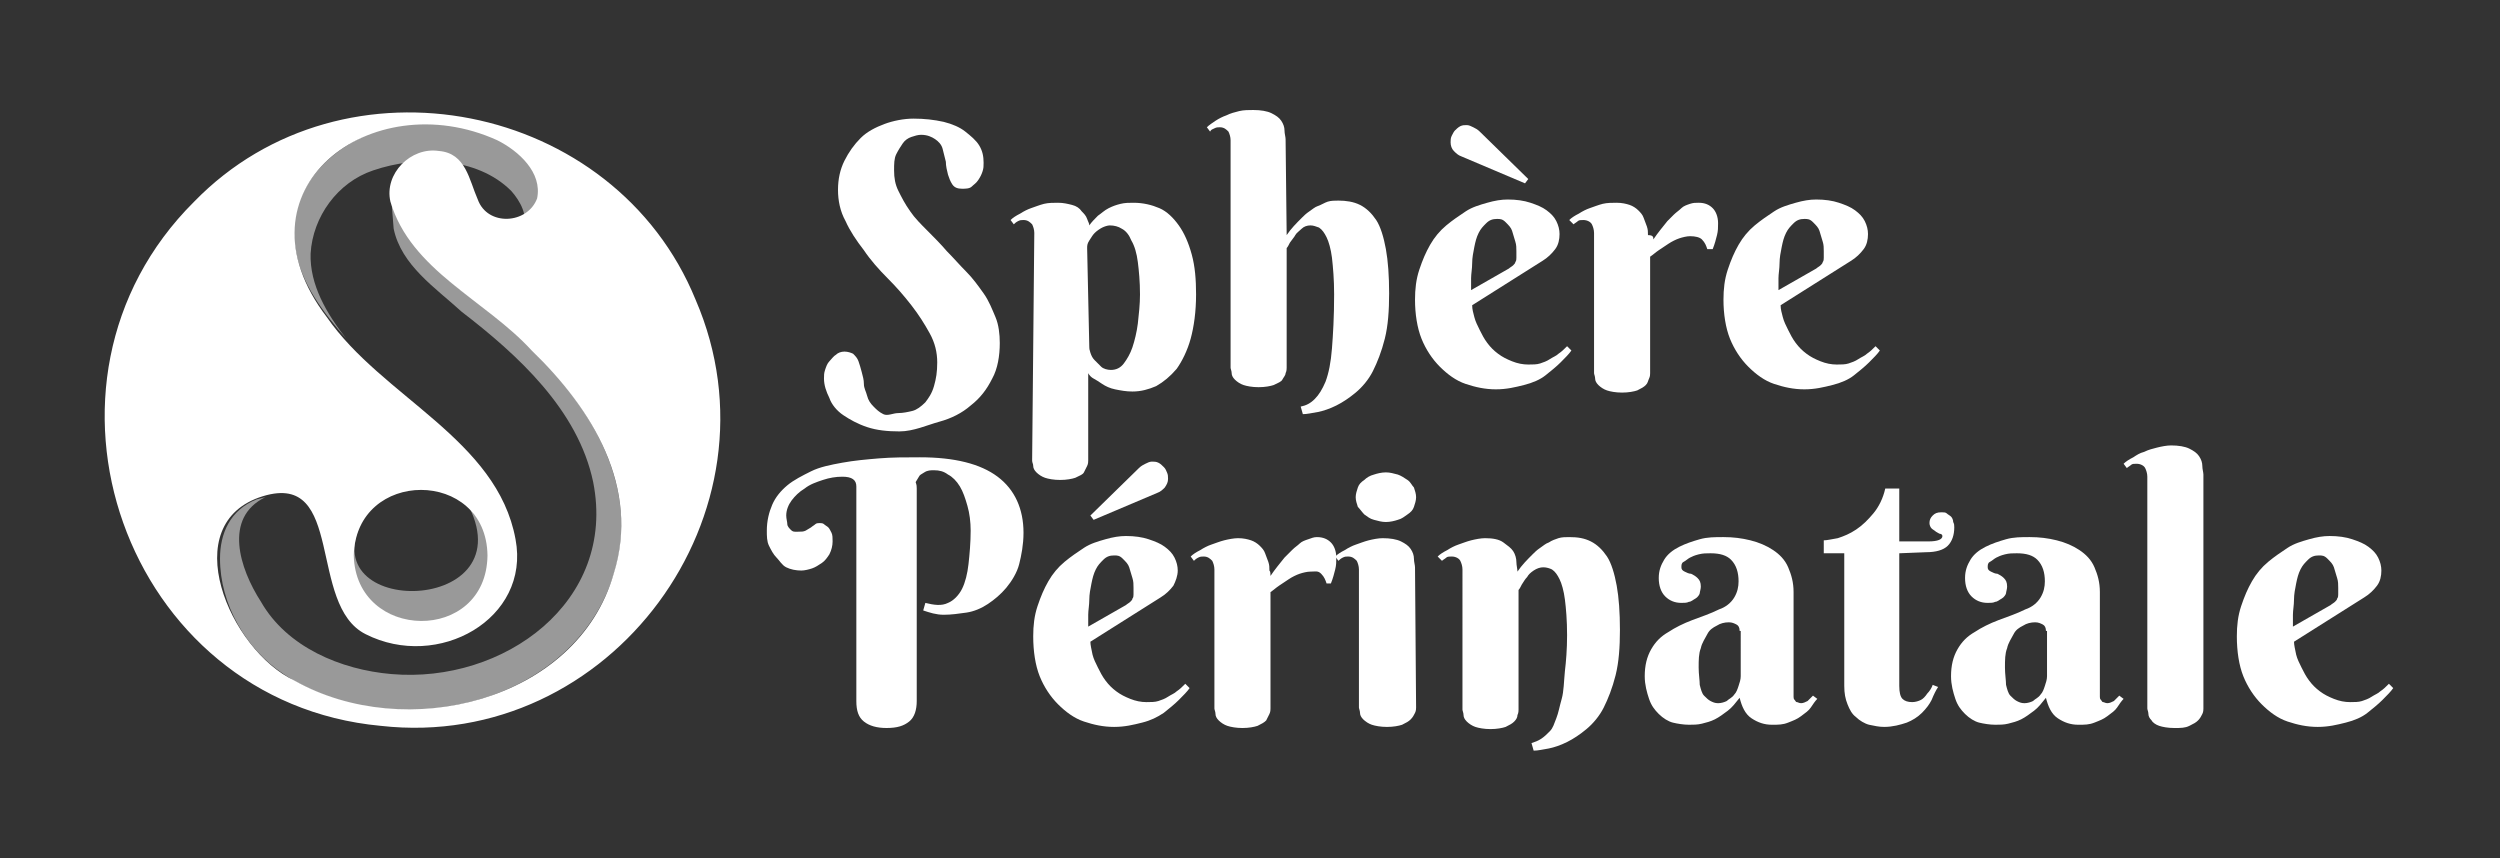
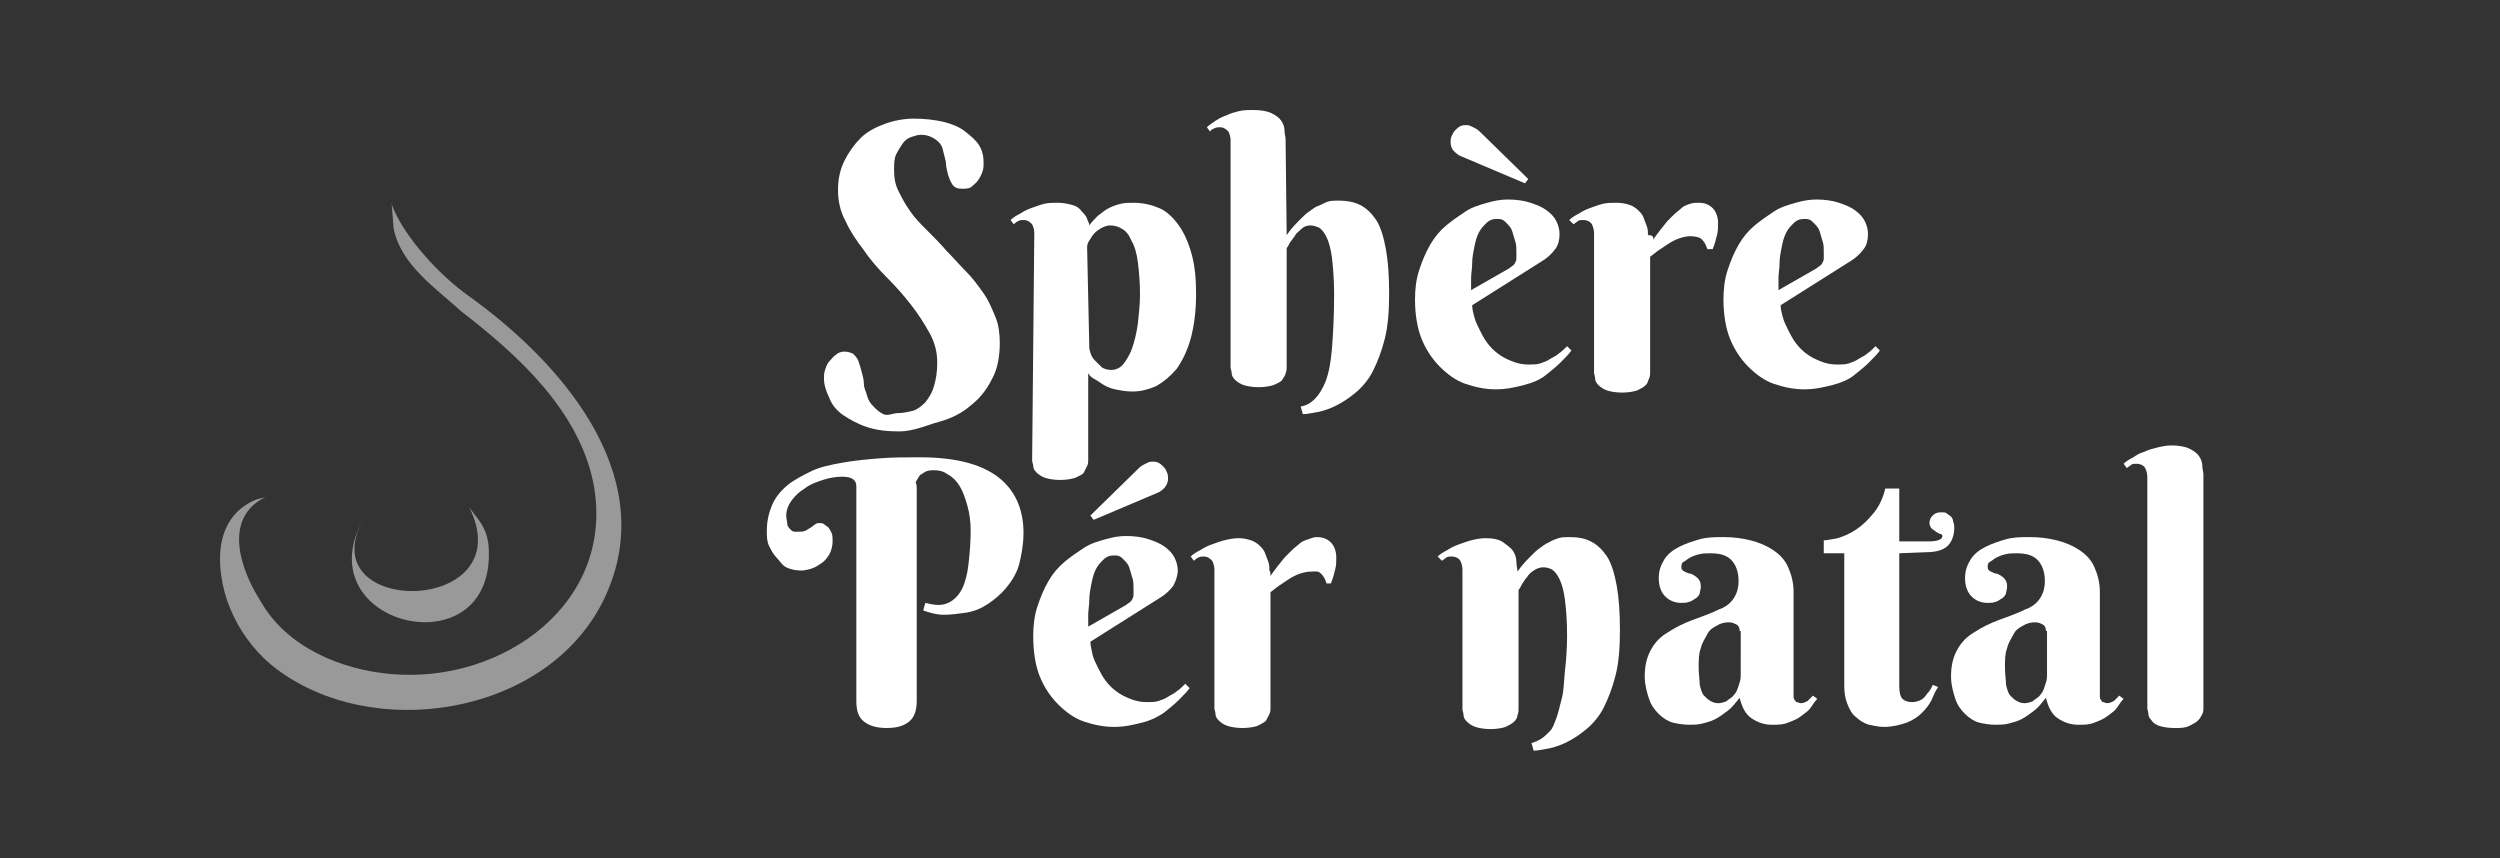
<svg xmlns="http://www.w3.org/2000/svg" id="Calque_1" x="0px" y="0px" viewBox="0 0 231.8 79.6" style="enable-background:new 0 0 231.8 79.6;" xml:space="preserve">
  <rect x="0" y="0" width="231.8" height="79.6" fill="#333333" stroke="none" />
  <style type="text/css">
	.st0{fill:#FFFFFF;}
	.st1{opacity:0.5;fill:#FFFFFF;enable-background:new    ;}
</style>
  <g>
    <g>
      <path class="st0" d="M83.3,38.3c0.4,0,0.9-0.1,1.3-0.2s0.8-0.4,1.2-0.8c0.3-0.4,0.6-0.8,0.8-1.5s0.3-1.3,0.3-2.2    c0-0.9-0.2-1.8-0.7-2.7c-0.5-0.9-1-1.7-1.7-2.6s-1.4-1.7-2.2-2.5c-0.8-0.8-1.6-1.7-2.2-2.6c-0.7-0.9-1.3-1.8-1.7-2.7    c-0.5-0.9-0.7-1.9-0.7-2.9s0.2-1.9,0.6-2.7c0.4-0.8,0.9-1.5,1.5-2.1s1.4-1,2.2-1.3c0.8-0.3,1.8-0.5,2.7-0.5c1,0,1.9,0.1,2.8,0.3    c0.8,0.2,1.5,0.5,2,0.9s1,0.8,1.3,1.3c0.3,0.5,0.4,1,0.4,1.6c0,0.3,0,0.5-0.1,0.8c-0.1,0.3-0.2,0.5-0.4,0.8s-0.4,0.4-0.6,0.6    s-0.6,0.2-0.9,0.2c-0.4,0-0.7-0.1-0.9-0.4s-0.3-0.6-0.4-0.9c-0.1-0.4-0.2-0.8-0.2-1.2c-0.1-0.4-0.2-0.8-0.3-1.2s-0.4-0.7-0.7-0.9    s-0.7-0.4-1.3-0.4c-0.3,0-0.6,0.1-0.9,0.2c-0.3,0.1-0.6,0.3-0.8,0.6c-0.2,0.3-0.4,0.6-0.6,1s-0.2,0.9-0.2,1.5    c0,0.7,0.1,1.3,0.4,1.9s0.6,1.2,1.1,1.9c0.4,0.6,1,1.2,1.6,1.8c0.6,0.6,1.2,1.2,1.8,1.9c0.6,0.6,1.2,1.3,1.8,1.9s1.1,1.3,1.6,2    s0.8,1.5,1.1,2.2s0.4,1.6,0.4,2.4c0,1.2-0.2,2.4-0.7,3.3c-0.5,1-1.1,1.8-2,2.5c-0.8,0.7-1.8,1.2-2.9,1.5S84.7,40,83.4,40    c-1.1,0-2.1-0.1-3-0.4s-1.6-0.7-2.2-1.1s-1.1-1-1.3-1.6c-0.3-0.6-0.5-1.2-0.5-1.8c0-0.3,0-0.5,0.1-0.8s0.2-0.6,0.4-0.8    c0.2-0.2,0.4-0.5,0.6-0.6c0.2-0.2,0.5-0.3,0.8-0.3c0.3,0,0.6,0.1,0.8,0.2c0.2,0.2,0.4,0.4,0.5,0.7s0.2,0.6,0.3,1s0.2,0.7,0.2,1.1    s0.2,0.7,0.3,1.1s0.3,0.7,0.6,1s0.5,0.5,0.9,0.7S82.8,38.3,83.3,38.3z" />
      <path class="st0" d="M95.9,21.6c0-0.3-0.1-0.6-0.2-0.8c-0.2-0.2-0.4-0.4-0.8-0.4c-0.2,0-0.3,0-0.5,0.1s-0.3,0.2-0.4,0.3l-0.3-0.4    c0.2-0.2,0.5-0.4,0.9-0.6c0.3-0.2,0.7-0.4,1-0.5s0.8-0.3,1.2-0.4s0.9-0.1,1.3-0.1c0.5,0,0.9,0.1,1.3,0.2s0.7,0.3,0.9,0.6    c0.2,0.2,0.4,0.4,0.5,0.7s0.2,0.4,0.2,0.6c0.2-0.3,0.5-0.6,0.8-0.9c0.3-0.2,0.6-0.5,1-0.7c0.4-0.2,0.7-0.3,1.1-0.4    s0.8-0.1,1.2-0.1c0.9,0,1.7,0.2,2.4,0.5s1.3,0.9,1.8,1.6c0.5,0.7,0.9,1.6,1.2,2.7s0.4,2.3,0.4,3.7c0,1.6-0.2,3-0.5,4.1    c-0.3,1.1-0.8,2.1-1.3,2.8c-0.6,0.7-1.2,1.2-1.9,1.6c-0.7,0.3-1.4,0.5-2.2,0.5c-0.6,0-1.1-0.1-1.6-0.2s-0.9-0.3-1.2-0.5    s-0.6-0.4-0.8-0.5s-0.4-0.3-0.5-0.5v8.1c0,0.1,0,0.3-0.1,0.5s-0.2,0.4-0.3,0.6s-0.4,0.3-0.8,0.5c-0.3,0.1-0.8,0.2-1.4,0.2    s-1.1-0.1-1.4-0.2s-0.6-0.3-0.8-0.5c-0.2-0.2-0.3-0.4-0.3-0.6c0-0.2-0.1-0.3-0.1-0.5L95.9,21.6L95.9,21.6z M101,32.2    c0,0.1,0,0.2,0.1,0.5s0.2,0.5,0.4,0.7s0.4,0.4,0.6,0.6s0.6,0.3,0.9,0.3c0.5,0,0.9-0.2,1.2-0.6c0.3-0.4,0.6-0.9,0.8-1.5    c0.2-0.6,0.4-1.4,0.5-2.2c0.1-0.9,0.2-1.8,0.2-2.7c0-1.2-0.1-2.2-0.2-3c-0.1-0.8-0.3-1.5-0.6-2c-0.2-0.5-0.5-0.9-0.9-1.1    c-0.3-0.2-0.7-0.3-1.1-0.3c-0.2,0-0.5,0.1-0.7,0.2c-0.2,0.1-0.5,0.3-0.7,0.5c-0.2,0.2-0.3,0.4-0.5,0.7s-0.2,0.5-0.2,0.7L101,32.2    L101,32.2z" />
      <path class="st0" d="M119.3,21.8c0.4-0.6,0.9-1.1,1.4-1.6c0.2-0.2,0.4-0.4,0.7-0.6s0.5-0.4,0.8-0.5s0.6-0.3,0.9-0.4s0.7-0.1,1-0.1    c0.7,0,1.4,0.1,2,0.4s1.1,0.8,1.5,1.4s0.7,1.6,0.9,2.7c0.2,1.1,0.3,2.5,0.3,4.1c0,1.6-0.1,3-0.4,4.2c-0.3,1.2-0.7,2.2-1.1,3    s-1,1.5-1.6,2c-0.6,0.5-1.2,0.9-1.8,1.2s-1.2,0.5-1.7,0.6c-0.6,0.1-1,0.2-1.4,0.2l-0.2-0.7c0.5-0.1,0.9-0.3,1.3-0.7s0.7-0.9,1-1.6    c0.3-0.8,0.5-1.8,0.6-3.1c0.1-1.3,0.2-2.9,0.2-5c0-1.4-0.1-2.5-0.2-3.4c-0.1-0.8-0.3-1.5-0.5-1.9c-0.2-0.4-0.4-0.7-0.7-0.9    c-0.3-0.1-0.5-0.2-0.8-0.2c-0.3,0-0.6,0.1-0.8,0.3c-0.2,0.2-0.5,0.4-0.6,0.6s-0.3,0.4-0.5,0.7c-0.1,0.2-0.2,0.4-0.3,0.5v11.1    c0,0.1,0,0.3-0.1,0.5c0,0.2-0.2,0.4-0.3,0.6s-0.4,0.3-0.8,0.5c-0.3,0.1-0.8,0.2-1.4,0.2s-1.1-0.1-1.4-0.2s-0.6-0.3-0.8-0.5    c-0.2-0.2-0.3-0.4-0.3-0.6s-0.1-0.4-0.1-0.5V13c0-0.3-0.1-0.6-0.2-0.8c-0.2-0.2-0.4-0.4-0.8-0.4c-0.2,0-0.3,0-0.5,0.1    s-0.3,0.1-0.4,0.3l-0.3-0.4c0.2-0.2,0.5-0.4,0.8-0.6s0.7-0.4,1-0.5c0.4-0.2,0.8-0.3,1.2-0.4s0.9-0.1,1.3-0.1    c0.7,0,1.3,0.1,1.7,0.3s0.7,0.4,0.9,0.7c0.2,0.3,0.3,0.6,0.3,0.9c0,0.3,0.1,0.6,0.1,0.8L119.3,21.8L119.3,21.8z" />
      <path class="st0" d="M136.5,28.3c0,0.4,0.1,0.7,0.2,1.1c0.1,0.4,0.3,0.8,0.5,1.2s0.4,0.8,0.7,1.2c0.3,0.4,0.6,0.7,1,1    c0.4,0.3,0.8,0.5,1.3,0.7s1,0.3,1.5,0.3c0.4,0,0.8,0,1.1-0.1s0.6-0.2,0.9-0.4s0.6-0.3,0.8-0.5c0.3-0.2,0.5-0.4,0.8-0.7l0.4,0.4    c-0.2,0.3-0.6,0.7-1,1.1s-0.9,0.8-1.4,1.2s-1.2,0.7-2,0.9c-0.8,0.2-1.6,0.4-2.6,0.4s-1.9-0.2-2.8-0.5c-0.9-0.3-1.7-0.9-2.4-1.6    s-1.3-1.6-1.7-2.6c-0.4-1-0.6-2.3-0.6-3.6c0-1,0.1-1.9,0.4-2.8s0.6-1.6,1-2.3c0.4-0.7,0.9-1.3,1.5-1.8s1.2-0.9,1.8-1.3    s1.3-0.6,2-0.8s1.3-0.3,1.9-0.3c0.8,0,1.5,0.1,2.1,0.3s1.1,0.4,1.5,0.7c0.4,0.3,0.7,0.6,0.9,1c0.2,0.4,0.3,0.8,0.3,1.2    c0,0.5-0.1,1-0.4,1.4c-0.3,0.4-0.7,0.8-1.2,1.1L136.5,28.3z M141.4,17l-5.9-2.5c-0.3-0.1-0.5-0.3-0.7-0.5s-0.3-0.5-0.3-0.8    c0-0.2,0-0.4,0.1-0.6c0.1-0.2,0.2-0.4,0.3-0.5s0.3-0.3,0.5-0.4c0.2-0.1,0.4-0.1,0.6-0.1c0.2,0,0.4,0.1,0.6,0.2    c0.2,0.1,0.4,0.2,0.6,0.4l4.5,4.4L141.4,17z M139.9,24.9c0.1-0.1,0.3-0.2,0.4-0.3c0.1-0.1,0.2-0.2,0.2-0.3    c0.1-0.1,0.1-0.3,0.1-0.4c0-0.2,0-0.4,0-0.6c0-0.3,0-0.6-0.1-0.9s-0.2-0.7-0.3-1s-0.3-0.5-0.6-0.8s-0.5-0.3-0.8-0.3    c-0.4,0-0.7,0.1-1,0.4s-0.5,0.5-0.7,0.9c-0.2,0.4-0.3,0.8-0.4,1.3c-0.1,0.5-0.2,1-0.2,1.5s-0.1,1-0.1,1.4c0,0.5,0,0.8,0,1.1    L139.9,24.9z" />
      <path class="st0" d="M153.3,22.2c0.4-0.6,0.9-1.2,1.3-1.7c0.2-0.2,0.4-0.4,0.6-0.6s0.5-0.4,0.7-0.6c0.2-0.2,0.5-0.3,0.8-0.4    s0.5-0.1,0.8-0.1c0.6,0,1,0.2,1.3,0.5s0.5,0.8,0.5,1.4c0,0.4,0,0.7-0.1,1.1s-0.2,0.8-0.4,1.3h-0.5c-0.1-0.3-0.2-0.6-0.5-0.9    c-0.2-0.2-0.6-0.3-1.1-0.3c-0.3,0-0.7,0.1-1,0.2c-0.3,0.1-0.7,0.3-1,0.5c-0.3,0.2-0.6,0.4-0.9,0.6c-0.3,0.2-0.5,0.4-0.8,0.6v10.8    c0,0.1,0,0.3-0.1,0.5s-0.1,0.4-0.3,0.6c-0.2,0.2-0.4,0.3-0.8,0.5c-0.3,0.1-0.8,0.2-1.4,0.2s-1.1-0.1-1.4-0.2s-0.6-0.3-0.8-0.5    s-0.3-0.4-0.3-0.6s-0.1-0.4-0.1-0.5V21.6c0-0.3-0.1-0.6-0.2-0.8c-0.1-0.2-0.4-0.4-0.8-0.4c-0.2,0-0.4,0-0.5,0.1s-0.3,0.2-0.4,0.3    l-0.4-0.4c0.2-0.2,0.5-0.4,0.9-0.6c0.3-0.2,0.7-0.4,1-0.5s0.8-0.3,1.2-0.4s0.9-0.1,1.3-0.1c0.5,0,0.9,0.1,1.2,0.2    c0.3,0.1,0.6,0.3,0.8,0.5c0.2,0.2,0.4,0.4,0.5,0.7s0.2,0.5,0.3,0.8s0.1,0.5,0.1,0.8C153.3,21.8,153.3,22,153.3,22.2z" />
      <path class="st0" d="M165.1,28.3c0,0.4,0.1,0.7,0.2,1.1c0.1,0.4,0.3,0.8,0.5,1.2s0.4,0.8,0.7,1.2c0.3,0.4,0.6,0.7,1,1    c0.4,0.3,0.8,0.5,1.3,0.7s1,0.3,1.5,0.3c0.4,0,0.8,0,1.1-0.1s0.6-0.2,0.9-0.4s0.6-0.3,0.8-0.5c0.3-0.2,0.5-0.4,0.8-0.7l0.4,0.4    c-0.2,0.3-0.6,0.7-1,1.1s-0.9,0.8-1.4,1.2s-1.2,0.7-2,0.9c-0.8,0.2-1.6,0.4-2.6,0.4s-1.9-0.2-2.8-0.5c-0.9-0.3-1.7-0.9-2.4-1.6    s-1.3-1.6-1.7-2.6c-0.4-1-0.6-2.3-0.6-3.6c0-1,0.1-1.9,0.4-2.8s0.6-1.6,1-2.3c0.4-0.7,0.9-1.3,1.5-1.8s1.2-0.9,1.8-1.3    s1.3-0.6,2-0.8s1.3-0.3,1.9-0.3c0.8,0,1.5,0.1,2.1,0.3s1.1,0.4,1.5,0.7c0.4,0.3,0.7,0.6,0.9,1c0.2,0.4,0.3,0.8,0.3,1.2    c0,0.5-0.1,1-0.4,1.4c-0.3,0.4-0.7,0.8-1.2,1.1L165.1,28.3z M168.4,24.9c0.1-0.1,0.3-0.2,0.4-0.3c0.1-0.1,0.2-0.2,0.2-0.3    c0.1-0.1,0.1-0.3,0.1-0.4c0-0.2,0-0.4,0-0.6c0-0.3,0-0.6-0.1-0.9s-0.2-0.7-0.3-1s-0.3-0.5-0.6-0.8s-0.5-0.3-0.8-0.3    c-0.4,0-0.7,0.1-1,0.4s-0.5,0.5-0.7,0.9c-0.2,0.4-0.3,0.8-0.4,1.3c-0.1,0.5-0.2,1-0.2,1.5s-0.1,1-0.1,1.4c0,0.5,0,0.8,0,1.1    L168.4,24.9z" />
    </g>
    <g>
      <path class="st0" d="M85,65c0,0.8-0.2,1.5-0.7,1.9s-1.1,0.6-2.1,0.6c-0.9,0-1.6-0.2-2.1-0.6s-0.7-1-0.7-1.9V45.1    c0-0.6-0.4-0.9-1.3-0.9c-0.6,0-1.2,0.1-1.8,0.3c-0.6,0.2-1.2,0.4-1.7,0.8c-0.5,0.3-0.9,0.7-1.2,1.1c-0.3,0.4-0.5,0.9-0.5,1.4    c0,0.3,0.1,0.6,0.1,0.8s0.2,0.4,0.3,0.5c0.1,0.1,0.2,0.2,0.4,0.2c0.1,0,0.2,0,0.3,0c0.3,0,0.5,0,0.7-0.1s0.3-0.2,0.5-0.3    c0.1-0.1,0.3-0.2,0.4-0.3c0.1-0.1,0.3-0.1,0.4-0.1c0.1,0,0.3,0,0.4,0.1s0.3,0.2,0.4,0.3s0.2,0.3,0.3,0.5c0.1,0.2,0.1,0.5,0.1,0.8    c0,0.4-0.1,0.8-0.3,1.2c-0.2,0.3-0.4,0.6-0.7,0.8c-0.3,0.2-0.6,0.4-0.9,0.5c-0.3,0.1-0.7,0.2-1,0.2c-0.5,0-1-0.1-1.4-0.3    S72.3,52,72,51.7s-0.5-0.7-0.7-1.1s-0.2-0.9-0.2-1.4c0-0.9,0.2-1.7,0.5-2.4c0.3-0.7,0.8-1.3,1.4-1.8c0.6-0.5,1.4-0.9,2.2-1.3    s1.8-0.6,2.9-0.8s2.2-0.3,3.4-0.4c1.2-0.1,2.5-0.1,3.8-0.1c3.2,0,5.6,0.6,7.2,1.8c1.6,1.2,2.4,3,2.4,5.2c0,1.1-0.2,2.1-0.4,2.9    s-0.7,1.6-1.2,2.2c-0.5,0.6-1.1,1.1-1.7,1.5s-1.3,0.7-2,0.8s-1.4,0.2-2.1,0.2s-1.3-0.2-1.9-0.4l0.2-0.7c0.8,0.2,1.5,0.3,2.1,0    c0.5-0.2,1-0.7,1.3-1.3s0.5-1.4,0.6-2.3c0.1-0.9,0.2-2,0.2-3.1c0-0.8-0.1-1.6-0.3-2.3s-0.4-1.3-0.7-1.8s-0.7-0.9-1.1-1.1    c-0.4-0.3-0.8-0.4-1.3-0.4c-0.3,0-0.6,0-0.9,0.2s-0.4,0.2-0.5,0.4s-0.2,0.3-0.3,0.5C85,45,85,45.1,85,45.3L85,65L85,65z" />
      <path class="st0" d="M101.1,59.5c0,0.3,0.1,0.7,0.2,1.2c0.1,0.4,0.3,0.8,0.5,1.2s0.4,0.8,0.7,1.2s0.6,0.7,1,1    c0.4,0.3,0.8,0.5,1.3,0.7s1,0.3,1.5,0.3c0.4,0,0.8,0,1.1-0.1s0.6-0.2,0.9-0.4s0.6-0.3,0.8-0.5c0.3-0.2,0.5-0.4,0.8-0.7l0.4,0.4    c-0.2,0.3-0.6,0.7-1,1.1s-0.9,0.8-1.4,1.2c-0.6,0.4-1.2,0.7-2,0.9c-0.8,0.2-1.6,0.4-2.6,0.4s-1.9-0.2-2.8-0.5    c-0.9-0.3-1.7-0.9-2.4-1.6s-1.3-1.6-1.7-2.6c-0.4-1-0.6-2.3-0.6-3.7c0-1,0.1-1.9,0.4-2.8s0.6-1.6,1-2.3c0.4-0.7,0.9-1.3,1.5-1.8    s1.2-0.9,1.8-1.3s1.3-0.6,2-0.8s1.3-0.3,1.9-0.3c0.8,0,1.5,0.1,2.1,0.3s1.1,0.4,1.5,0.7c0.4,0.3,0.7,0.6,0.9,1    c0.2,0.4,0.3,0.8,0.3,1.2c0,0.5-0.2,1-0.4,1.4c-0.3,0.4-0.7,0.8-1.2,1.1L101.1,59.5z M104.4,56.1c0.1-0.1,0.3-0.2,0.4-0.3    c0.1-0.1,0.2-0.2,0.2-0.3c0.1-0.1,0.1-0.3,0.1-0.4c0-0.2,0-0.4,0-0.6c0-0.3,0-0.6-0.1-0.9c-0.1-0.3-0.2-0.7-0.3-1    s-0.3-0.5-0.6-0.8s-0.5-0.3-0.8-0.3c-0.4,0-0.7,0.1-1,0.4s-0.5,0.5-0.7,0.9c-0.2,0.4-0.3,0.8-0.4,1.3s-0.2,1-0.2,1.5    s-0.1,1-0.1,1.4c0,0.5,0,0.8,0,1.1L104.4,56.1z M101.1,47.8l4.5-4.4c0.2-0.2,0.4-0.3,0.6-0.4s0.4-0.2,0.6-0.2c0.2,0,0.4,0,0.6,0.1    c0.2,0.1,0.3,0.2,0.5,0.4s0.2,0.3,0.3,0.5s0.1,0.4,0.1,0.6c0,0.3-0.1,0.5-0.3,0.8c-0.2,0.2-0.4,0.4-0.7,0.5l-5.9,2.5L101.1,47.8z" />
      <path class="st0" d="M117.8,53.4c0.4-0.6,0.9-1.2,1.3-1.7c0.2-0.2,0.4-0.4,0.7-0.7s0.5-0.4,0.7-0.6c0.2-0.2,0.5-0.3,0.8-0.4    s0.5-0.2,0.8-0.2c0.6,0,1,0.2,1.3,0.5s0.5,0.8,0.5,1.4c0,0.4,0,0.7-0.1,1.1s-0.2,0.8-0.4,1.3H123c-0.1-0.3-0.2-0.6-0.5-0.9    S122,53,121.5,53c-0.3,0-0.7,0.1-1,0.2c-0.3,0.1-0.7,0.3-1,0.5c-0.3,0.2-0.6,0.4-0.9,0.6c-0.3,0.2-0.5,0.4-0.8,0.6v10.8    c0,0.1,0,0.3-0.1,0.5s-0.2,0.4-0.3,0.6c-0.2,0.2-0.4,0.3-0.8,0.5c-0.3,0.1-0.8,0.2-1.4,0.2s-1.1-0.1-1.4-0.2s-0.6-0.3-0.8-0.5    s-0.3-0.4-0.3-0.6s-0.1-0.4-0.1-0.5V52.8c0-0.3-0.1-0.6-0.2-0.8c-0.2-0.2-0.4-0.4-0.8-0.4c-0.2,0-0.3,0-0.5,0.1s-0.3,0.2-0.4,0.3    l-0.3-0.4c0.2-0.2,0.5-0.4,0.9-0.6c0.3-0.2,0.7-0.4,1-0.5s0.8-0.3,1.2-0.4s0.9-0.2,1.3-0.2c0.5,0,0.9,0.1,1.2,0.2    c0.3,0.1,0.6,0.3,0.8,0.5c0.2,0.2,0.4,0.4,0.5,0.7s0.2,0.5,0.3,0.8c0.1,0.3,0.1,0.5,0.1,0.8C117.8,53,117.8,53.2,117.8,53.4z" />
-       <path class="st0" d="M131.3,65.6c0,0.1,0,0.3-0.1,0.5c-0.1,0.2-0.2,0.4-0.4,0.6c-0.2,0.2-0.4,0.3-0.8,0.5    c-0.3,0.1-0.8,0.2-1.4,0.2s-1.1-0.1-1.4-0.2c-0.3-0.1-0.6-0.3-0.8-0.5s-0.3-0.4-0.3-0.6c0-0.2-0.1-0.4-0.1-0.5V52.8    c0-0.3-0.1-0.6-0.2-0.8c-0.2-0.2-0.4-0.4-0.8-0.4c-0.2,0-0.3,0-0.5,0.1s-0.3,0.2-0.4,0.3l-0.3-0.4c0.2-0.2,0.5-0.4,0.9-0.6    c0.3-0.2,0.7-0.4,1-0.5s0.8-0.3,1.2-0.4s0.9-0.2,1.3-0.2c0.7,0,1.3,0.1,1.7,0.3c0.4,0.2,0.7,0.4,0.9,0.7s0.3,0.6,0.3,0.9    c0,0.3,0.1,0.6,0.1,0.8L131.3,65.6L131.3,65.6z M125.7,46.1c0-0.3,0.1-0.6,0.2-0.9s0.3-0.5,0.6-0.7c0.2-0.2,0.5-0.4,0.9-0.5    c0.3-0.1,0.7-0.2,1.1-0.2c0.4,0,0.7,0.1,1.1,0.2c0.3,0.1,0.6,0.3,0.9,0.5s0.4,0.5,0.6,0.7c0.1,0.3,0.2,0.6,0.2,0.9    c0,0.3-0.1,0.6-0.2,0.9c-0.1,0.3-0.3,0.5-0.6,0.7s-0.5,0.4-0.9,0.5c-0.3,0.1-0.7,0.2-1.1,0.2c-0.4,0-0.7-0.1-1.1-0.2    s-0.6-0.3-0.9-0.5c-0.2-0.2-0.4-0.5-0.6-0.7C125.8,46.7,125.7,46.4,125.7,46.1z" />
      <path class="st0" d="M145.3,58.9c0-1.4-0.1-2.5-0.2-3.3c-0.1-0.8-0.3-1.5-0.5-1.9c-0.2-0.4-0.4-0.7-0.7-0.9    c-0.2-0.1-0.5-0.2-0.8-0.2c-0.3,0-0.6,0.1-0.9,0.3s-0.5,0.4-0.6,0.6c-0.2,0.2-0.3,0.4-0.5,0.7c-0.1,0.2-0.2,0.4-0.3,0.5v11.1    c0,0.1,0,0.3-0.1,0.5c0,0.2-0.1,0.4-0.3,0.6c-0.2,0.2-0.4,0.3-0.8,0.5c-0.3,0.1-0.8,0.2-1.4,0.2s-1.1-0.1-1.4-0.2    s-0.6-0.3-0.8-0.5s-0.3-0.4-0.3-0.6s-0.1-0.4-0.1-0.5V52.8c0-0.3-0.1-0.6-0.2-0.8c-0.1-0.2-0.4-0.4-0.8-0.4c-0.2,0-0.4,0-0.5,0.1    s-0.3,0.2-0.4,0.3l-0.4-0.4c0.2-0.2,0.5-0.4,0.9-0.6c0.3-0.2,0.7-0.4,1-0.5s0.8-0.3,1.2-0.4s0.9-0.2,1.3-0.2    c0.7,0,1.3,0.1,1.7,0.4s0.7,0.5,0.9,0.8s0.3,0.7,0.3,1s0.1,0.7,0.1,0.9c0.4-0.6,0.9-1.1,1.4-1.6c0.2-0.2,0.4-0.4,0.7-0.6    c0.3-0.2,0.5-0.4,0.8-0.5c0.3-0.2,0.6-0.3,0.9-0.4c0.3-0.1,0.7-0.1,1-0.1c0.8,0,1.4,0.1,2,0.4s1.1,0.8,1.5,1.4s0.7,1.6,0.9,2.7    s0.3,2.5,0.3,4.1c0,1.6-0.1,3-0.4,4.2s-0.7,2.2-1.1,3s-1,1.5-1.6,2c-0.6,0.5-1.2,0.9-1.8,1.2s-1.2,0.5-1.7,0.6    c-0.6,0.1-1,0.2-1.4,0.2l-0.2-0.7c0.3-0.1,0.6-0.2,0.9-0.4c0.3-0.2,0.5-0.4,0.8-0.7s0.4-0.7,0.6-1.2c0.2-0.5,0.3-1.1,0.5-1.8    s0.2-1.6,0.3-2.6C145.2,61.4,145.3,60.2,145.3,58.9z" />
      <path class="st0" d="M158.6,51.3c-0.4,0-0.7,0-1.1,0.1s-0.6,0.2-0.8,0.3s-0.4,0.3-0.6,0.4s-0.2,0.3-0.2,0.5c0,0.2,0.1,0.3,0.3,0.4    s0.4,0.2,0.6,0.2c0.2,0.1,0.4,0.2,0.6,0.4c0.2,0.2,0.3,0.4,0.3,0.8c0,0.2-0.1,0.5-0.1,0.6s-0.2,0.4-0.4,0.5s-0.4,0.3-0.6,0.3    c-0.2,0.1-0.4,0.1-0.7,0.1c-0.6,0-1.1-0.2-1.5-0.6c-0.4-0.4-0.6-1-0.6-1.7c0-0.7,0.2-1.2,0.5-1.7s0.8-0.9,1.4-1.2    c0.6-0.3,1.2-0.5,1.9-0.7c0.7-0.2,1.4-0.2,2.2-0.2c0.9,0,1.7,0.1,2.5,0.3s1.5,0.5,2.1,0.9s1.1,0.9,1.4,1.6s0.5,1.4,0.5,2.3v9.4    c0,0.1,0,0.2,0,0.3s0,0.2,0.1,0.3s0.1,0.2,0.2,0.2s0.2,0.1,0.4,0.1c0.2,0,0.4-0.1,0.6-0.2c0.2-0.2,0.3-0.3,0.5-0.5l0.4,0.3    c-0.2,0.2-0.4,0.5-0.6,0.8s-0.5,0.5-0.9,0.8s-0.7,0.4-1.2,0.6s-0.9,0.2-1.5,0.2c-0.7,0-1.3-0.2-1.9-0.6s-0.9-1.1-1.1-1.9    c-0.4,0.5-0.7,0.9-1.1,1.2c-0.4,0.3-0.8,0.6-1.2,0.8s-0.8,0.3-1.2,0.4c-0.4,0.1-0.8,0.1-1.2,0.1c-0.5,0-1.1-0.1-1.5-0.2    s-0.9-0.4-1.3-0.8c-0.4-0.4-0.7-0.8-0.9-1.4c-0.2-0.6-0.4-1.3-0.4-2.1c0-1,0.2-1.8,0.6-2.5s0.9-1.2,1.6-1.6    c0.6-0.4,1.4-0.8,2.2-1.1c0.8-0.3,1.7-0.6,2.5-1c0.6-0.2,1.1-0.6,1.4-1.1c0.3-0.5,0.4-1,0.4-1.5c0-0.8-0.2-1.5-0.7-2    C160.1,51.5,159.5,51.3,158.6,51.3z M161.3,58.5c0-0.3-0.1-0.5-0.3-0.6s-0.4-0.2-0.7-0.2c-0.4,0-0.8,0.1-1.1,0.3    c-0.4,0.2-0.7,0.4-0.9,0.8s-0.5,0.8-0.6,1.3c-0.2,0.5-0.2,1.1-0.2,1.8c0,0.6,0.1,1.2,0.1,1.6c0.1,0.4,0.2,0.8,0.4,1    c0.2,0.2,0.4,0.4,0.6,0.5s0.4,0.2,0.7,0.2c0.3,0,0.6-0.1,0.8-0.2c0.2-0.2,0.5-0.3,0.7-0.6c0.2-0.2,0.3-0.5,0.4-0.8    s0.2-0.6,0.2-0.9V58.5z" />
      <path class="st0" d="M176.1,51.3v12.3c0,0.6,0.1,1,0.3,1.2s0.5,0.3,0.9,0.3c0.3,0,0.6-0.1,0.8-0.2s0.4-0.3,0.6-0.6    c0.2-0.2,0.4-0.5,0.5-0.8l0.5,0.2c-0.2,0.3-0.4,0.7-0.6,1.2c-0.2,0.4-0.5,0.8-0.9,1.2c-0.4,0.4-0.9,0.7-1.4,0.9    c-0.6,0.2-1.3,0.4-2.1,0.4c-0.5,0-0.9-0.1-1.4-0.2c-0.4-0.1-0.9-0.4-1.2-0.7c-0.4-0.3-0.6-0.7-0.8-1.2s-0.3-1-0.3-1.7V51.3h-1.9    v-1.2c0.3,0,0.7-0.1,1.3-0.2c0.6-0.2,1.1-0.4,1.7-0.8s1.1-0.9,1.6-1.5s0.9-1.4,1.1-2.3h1.3v4.9h2.7c0.9,0,1.3-0.2,1.3-0.5    c0-0.1-0.1-0.2-0.2-0.2c-0.1,0-0.2-0.1-0.4-0.2c-0.1-0.1-0.3-0.2-0.4-0.3s-0.2-0.3-0.2-0.5c0-0.3,0.1-0.5,0.3-0.7    c0.2-0.2,0.4-0.3,0.8-0.3c0.2,0,0.4,0,0.5,0.1c0.1,0.1,0.3,0.2,0.4,0.3c0.1,0.1,0.2,0.3,0.2,0.5c0.1,0.2,0.1,0.3,0.1,0.5    c0,0.7-0.2,1.3-0.6,1.7c-0.4,0.4-1.1,0.6-2,0.6L176.1,51.3L176.1,51.3z" />
      <path class="st0" d="M187,51.3c-0.4,0-0.7,0-1.1,0.1s-0.6,0.2-0.8,0.3s-0.4,0.3-0.6,0.4s-0.2,0.3-0.2,0.5c0,0.2,0.1,0.3,0.3,0.4    s0.4,0.2,0.6,0.2c0.2,0.1,0.4,0.2,0.6,0.4c0.2,0.2,0.3,0.4,0.3,0.8c0,0.2-0.1,0.5-0.1,0.6s-0.2,0.4-0.4,0.5s-0.4,0.3-0.6,0.3    c-0.2,0.1-0.4,0.1-0.7,0.1c-0.6,0-1.1-0.2-1.5-0.6c-0.4-0.4-0.6-1-0.6-1.7c0-0.7,0.2-1.2,0.5-1.7s0.8-0.9,1.4-1.2    c0.6-0.3,1.2-0.5,1.9-0.7c0.7-0.2,1.4-0.2,2.2-0.2c0.9,0,1.7,0.1,2.5,0.3s1.5,0.5,2.1,0.9s1.1,0.9,1.4,1.6s0.5,1.4,0.5,2.3v9.4    c0,0.1,0,0.2,0,0.3s0,0.2,0.1,0.3s0.1,0.2,0.2,0.2s0.2,0.1,0.4,0.1c0.2,0,0.4-0.1,0.6-0.2c0.2-0.2,0.3-0.3,0.5-0.5l0.4,0.3    c-0.2,0.2-0.4,0.5-0.6,0.8s-0.5,0.5-0.9,0.8s-0.7,0.4-1.2,0.6s-0.9,0.2-1.5,0.2c-0.7,0-1.3-0.2-1.9-0.6s-0.9-1.1-1.1-1.9    c-0.4,0.5-0.7,0.9-1.1,1.2c-0.4,0.3-0.8,0.6-1.2,0.8s-0.8,0.3-1.2,0.4c-0.4,0.1-0.8,0.1-1.2,0.1c-0.5,0-1.1-0.1-1.5-0.2    s-0.9-0.4-1.3-0.8c-0.4-0.4-0.7-0.8-0.9-1.4c-0.2-0.6-0.4-1.3-0.4-2.1c0-1,0.2-1.8,0.6-2.5s0.9-1.2,1.6-1.6    c0.6-0.4,1.4-0.8,2.2-1.1c0.8-0.3,1.7-0.6,2.5-1c0.6-0.2,1.1-0.6,1.4-1.1c0.3-0.5,0.4-1,0.4-1.5c0-0.8-0.2-1.5-0.7-2    C188.5,51.5,187.9,51.3,187,51.3z M189.7,58.5c0-0.3-0.1-0.5-0.3-0.6s-0.4-0.2-0.7-0.2c-0.4,0-0.8,0.1-1.1,0.3    c-0.4,0.2-0.7,0.4-0.9,0.8s-0.5,0.8-0.6,1.3c-0.2,0.5-0.2,1.1-0.2,1.8c0,0.6,0.1,1.2,0.1,1.6c0.1,0.4,0.2,0.8,0.4,1    c0.2,0.2,0.4,0.4,0.6,0.5s0.4,0.2,0.7,0.2c0.3,0,0.6-0.1,0.8-0.2c0.2-0.2,0.5-0.3,0.7-0.6c0.2-0.2,0.3-0.5,0.4-0.8    s0.2-0.6,0.2-0.9V58.5z" />
      <path class="st0" d="M204.3,65.7c0,0.1,0,0.3-0.1,0.5c-0.1,0.2-0.2,0.4-0.4,0.6c-0.2,0.2-0.4,0.3-0.8,0.5s-0.8,0.2-1.4,0.2    s-1.1-0.1-1.4-0.2s-0.6-0.3-0.7-0.5c-0.2-0.2-0.3-0.4-0.3-0.6c0-0.2-0.1-0.4-0.1-0.5V44.2c0-0.3-0.1-0.6-0.2-0.8    c-0.1-0.2-0.4-0.4-0.8-0.4c-0.2,0-0.4,0-0.5,0.1s-0.3,0.2-0.4,0.3l-0.3-0.4c0.2-0.2,0.5-0.4,0.9-0.6c0.3-0.2,0.6-0.4,1-0.5    c0.4-0.2,0.8-0.3,1.2-0.4s0.9-0.2,1.3-0.2c0.7,0,1.3,0.1,1.7,0.3c0.4,0.2,0.7,0.4,0.9,0.7s0.3,0.6,0.3,0.9s0.1,0.6,0.1,0.8    L204.3,65.7L204.3,65.7z" />
-       <path class="st0" d="M212.7,59.5c0,0.3,0.1,0.7,0.2,1.2c0.1,0.4,0.3,0.8,0.5,1.2s0.4,0.8,0.7,1.2c0.3,0.4,0.6,0.7,1,1    c0.4,0.3,0.8,0.5,1.3,0.7s1,0.3,1.5,0.3c0.4,0,0.8,0,1.1-0.1s0.6-0.2,0.9-0.4s0.6-0.3,0.8-0.5c0.3-0.2,0.5-0.4,0.8-0.7l0.4,0.4    c-0.2,0.3-0.6,0.7-1,1.1s-0.9,0.8-1.4,1.2s-1.2,0.7-2,0.9c-0.8,0.2-1.6,0.4-2.6,0.4s-1.9-0.2-2.8-0.5s-1.7-0.9-2.4-1.6    s-1.3-1.6-1.7-2.6c-0.4-1-0.6-2.3-0.6-3.7c0-1,0.1-1.9,0.4-2.8s0.6-1.6,1-2.3c0.4-0.7,0.9-1.3,1.5-1.8s1.2-0.9,1.8-1.3    s1.3-0.6,2-0.8s1.3-0.3,1.9-0.3c0.8,0,1.5,0.1,2.1,0.3s1.1,0.4,1.5,0.7c0.4,0.3,0.7,0.6,0.9,1c0.2,0.4,0.3,0.8,0.3,1.2    c0,0.5-0.1,1-0.4,1.4c-0.3,0.4-0.7,0.8-1.2,1.1L212.7,59.5z M216.1,56.1c0.1-0.1,0.3-0.2,0.4-0.3c0.1-0.1,0.2-0.2,0.2-0.3    c0.1-0.1,0.1-0.3,0.1-0.4c0-0.2,0-0.4,0-0.6c0-0.3,0-0.6-0.1-0.9c-0.1-0.3-0.2-0.7-0.3-1s-0.3-0.5-0.6-0.8s-0.5-0.3-0.8-0.3    c-0.4,0-0.7,0.1-1,0.4s-0.5,0.5-0.7,0.9c-0.2,0.4-0.3,0.8-0.4,1.3c-0.1,0.5-0.2,1-0.2,1.5s-0.1,1-0.1,1.4c0,0.5,0,0.8,0,1.1    L216.1,56.1z" />
    </g>
    <g>
      <path class="st1" d="M45.3,50.6c-0.2-1.9-1.1-2.5-1.8-3.6c5.1,10.3-15.6,10.3-9.5,0.6C27.5,58,46.2,62.5,45.3,50.6z" />
      <path class="st1" d="M56.3,54.9c4.8-11.1-4.5-21.5-12.9-27.5c-2.8-2-5.8-5.4-6.9-8c-0.1-0.2-0.2-0.5-0.2-0.7l0.2,2.5    c0.7,3.4,3.9,5.5,6.3,7.7C48,32.9,53.6,38,55,44.7c2.2,11.1-8.3,18.7-18.7,17.8c-4.7-0.4-9.7-2.5-12.1-6.7c-2-3.1-3.5-7.8,0.4-9.7    l-0.8,0.2c-2.5,1-3.4,3.2-3.4,5.5c0,4.2,2.4,8.4,5.9,10.7C35.7,68.9,51.6,65.9,56.3,54.9z" />
-       <path class="st1" d="M49.9,17c-1.5-6-11.5-6.5-15.9-4.5c-4.2,1.9-7.5,5.7-6.6,10.6c0.5,3.2,2.6,5.9,4.7,8.3    c-1.8-2.3-3.4-5-3.3-7.9c0.2-3.4,2.5-6.6,5.8-7.7c4.1-1.4,9.6-1.3,12.8,1.9c0.8,0.9,1.7,2.4,1,3.6l0,0l0,0l1.4-2.5    C50,18.3,50.1,17.6,49.9,17z" />
      <g>
-         <path class="st0" d="M64.5,27.8c8.5,19.7-7.9,41.9-29.2,39.5C11.6,65.1,1.1,35.5,18,18.7C31.9,4.4,57,9.4,64.5,27.8z M56.9,53.2     c2.5-8-2-15.3-7.6-20.7c-4.3-4.7-11.2-7.4-13.1-13.8c-0.6-2.6,1.9-5.1,4.5-4.7c2.5,0.2,2.8,2.7,3.6,4.5c0.9,2.5,4.6,2.3,5.5-0.1     c0.5-2.4-1.7-4.4-3.7-5.4c-11.7-5.3-24.8,4.6-15.8,16.4c5.1,7.4,15.8,11.3,17.5,20.6c1.4,7.4-7.2,12.2-13.9,8.8     c-5.4-2.7-1.9-15.1-9.5-12.8c-8.2,2.5-3.1,14.3,2.9,17.1C37.5,68.9,53.5,65.1,56.9,53.2 M32.8,51.5c0.2,8,12.3,8.2,12.4,0     C45.1,43.4,33,43.4,32.8,51.5" />
-       </g>
+         </g>
    </g>
  </g>
</svg>